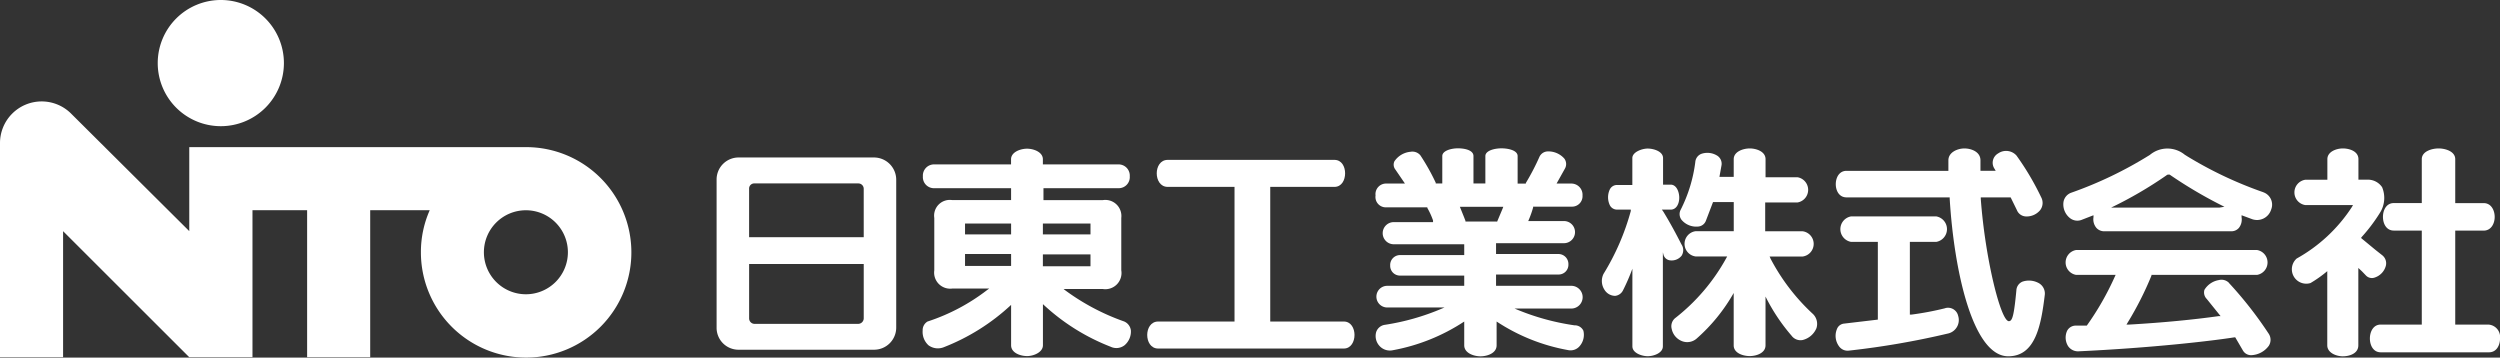
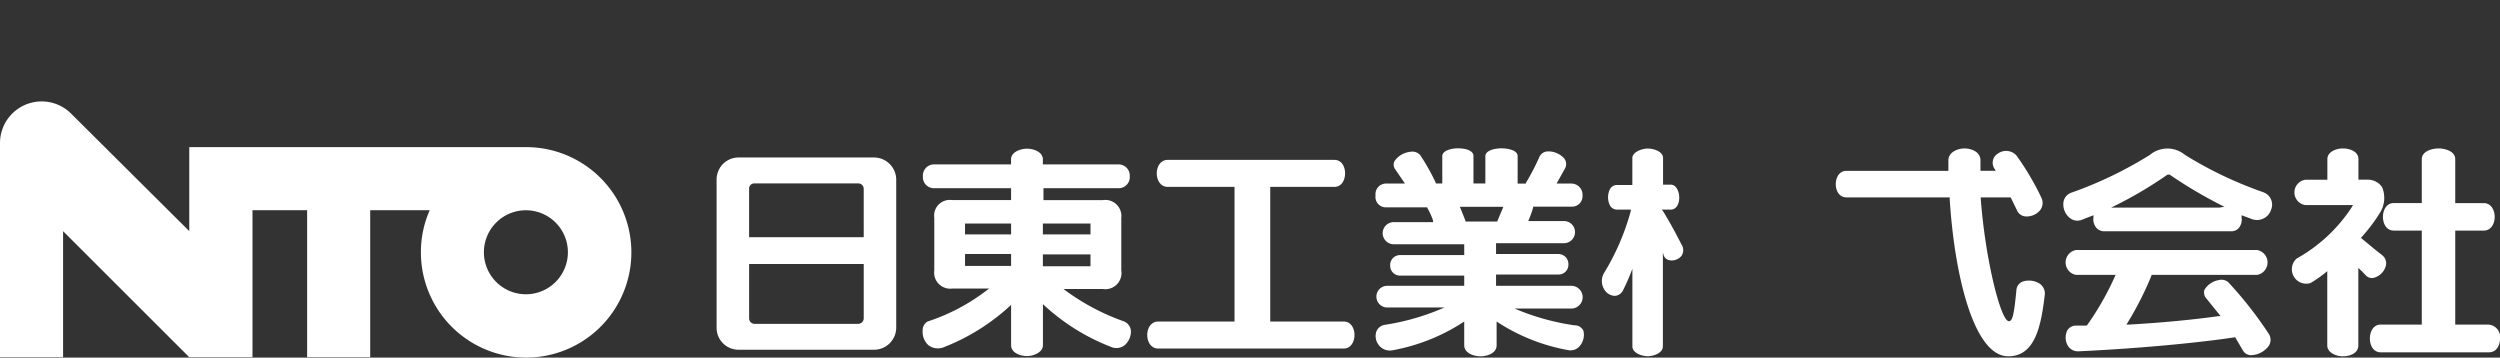
<svg xmlns="http://www.w3.org/2000/svg" width="250" height="35.759" viewBox="0 0 250 35.759">
  <rect x="0" y="0" width="250" height="35.759" fill="#333333" stroke="none" />
  <g id="レイヤー_2" data-name="レイヤー 2" transform="translate(0 0.01)">
    <g id="レイヤー_1" data-name="レイヤー 1" transform="translate(0 -0.01)">
      <path id="パス_13613" data-name="パス 13613" d="M52.59,13.08H18.927v8.4L7.142,9.759A4.167,4.167,0,0,0,0,12.723V34.09H6.309V21.484L18.927,34.09h6.321v-14.7h5.464v14.7H37.02v-14.7h5.952a10.3,10.3,0,0,0-.881,4.2A10.523,10.523,0,1,0,52.614,13.08Zm0,14.713a4.2,4.2,0,1,1,4.2-4.2,4.2,4.2,0,0,1-4.2,4.2Z" transform="translate(0 1.633)" fill="#fff" />
-       <path id="パス_13614" data-name="パス 13614" d="M19.571,12.608a6.309,6.309,0,1,0-6.321-6.3A6.309,6.309,0,0,0,19.571,12.608Z" transform="translate(2.523 0.01)" fill="#fff" />
      <path id="パス_13615" data-name="パス 13615" d="M75.948,13.22H62.414A2.2,2.2,0,0,0,60.2,15.446V30.23a2.19,2.19,0,0,0,2.214,2.214H75.948a2.214,2.214,0,0,0,2.214-2.214V15.446a2.226,2.226,0,0,0-2.214-2.226ZM74.913,29.3a.559.559,0,0,1-.559.559H64a.548.548,0,0,1-.548-.559V23.874H74.913Zm0-8.106H63.45V16.351A.512.512,0,0,1,64,15.815H74.353a.536.536,0,0,1,.559.536Z" transform="translate(11.46 2.528)" fill="#fff" />
      <path id="パス_13616" data-name="パス 13616" d="M97.676,29.764a22.521,22.521,0,0,1-5.952-3.154l-.119-.1h3.9a1.619,1.619,0,0,0,1.869-1.869V19.408a1.607,1.607,0,0,0-1.833-1.786H89.593v-1.19H97.14a1.107,1.107,0,0,0,1.083-1.19,1.119,1.119,0,0,0-1.083-1.19H89.534v-.512c0-.726-.928-1.059-1.583-1.059s-1.6.333-1.6,1.059v.512H78.606a1.119,1.119,0,0,0-1.071,1.19,1.107,1.107,0,0,0,1.071,1.19h7.749v1.19h-5.88a1.571,1.571,0,0,0-1.8,1.786v5.238a1.607,1.607,0,0,0,1.8,1.821h3.69l-.214.155A19.784,19.784,0,0,1,78,29.764a1,1,0,0,0-.488.9,1.809,1.809,0,0,0,.583,1.476,1.583,1.583,0,0,0,1.512.2,21.1,21.1,0,0,0,6.749-4.238v4.035c0,.774.94,1.083,1.6,1.083s1.583-.381,1.583-1.083V28.026a21.022,21.022,0,0,0,6.773,4.261,1.333,1.333,0,0,0,1.381-.143,1.8,1.8,0,0,0,.643-1.476,1.119,1.119,0,0,0-.655-.9Zm-11.32-5.559H81.749v-1.19h4.607Zm0-3.154H81.749V19.967h4.607Zm3.178-.119v-.964h4.761v1.083H89.533Zm0,3.154V23.05h4.761v1.19H89.533Z" transform="translate(14.754 2.388)" fill="#fff" />
      <path id="パス_13617" data-name="パス 13617" d="M116.033,29.585h-7.356V16.122h6.416c.738,0,1.071-.7,1.071-1.357s-.333-1.345-1.071-1.345H98.427c-.75,0-1.1.69-1.1,1.345s.345,1.357,1.1,1.357h6.678V29.585h-7.63c-.75,0-1.1.69-1.1,1.345s.345,1.357,1.1,1.357h18.558c.726,0,1.071-.7,1.071-1.357S116.759,29.585,116.033,29.585Z" transform="translate(18.347 2.567)" fill="#fff" />
      <path id="パス_13618" data-name="パス 13618" d="M135.455,30.151a23.879,23.879,0,0,1-5.738-1.571l-.25-.107h5.666a1.137,1.137,0,1,0,0-2.274H127.61V25.068h6.2a.976.976,0,0,0,1.036-1.012,1,1,0,0,0-1.036-1.036h-6.2V21.937H134.4a1.107,1.107,0,1,0,0-2.214h-3.571l.071-.167a9.98,9.98,0,0,0,.417-1.19v-.083h3.857a1.048,1.048,0,0,0,1.083-1.119,1.119,1.119,0,0,0-1.083-1.19h-1.512l.845-1.512a.917.917,0,0,0-.071-.988,2.131,2.131,0,0,0-1.69-.714.94.94,0,0,0-.8.548,23.179,23.179,0,0,1-1.357,2.607v.06h-.821v-2.75c0-.571-.928-.774-1.619-.774s-1.607.226-1.607.774v2.738h-1.19V13.224c0-.6-.893-.774-1.559-.774s-1.559.238-1.559.774v2.738h-.655V15.89a21.425,21.425,0,0,0-1.536-2.738,1.036,1.036,0,0,0-.976-.357,2.178,2.178,0,0,0-1.619.952.786.786,0,0,0,.1.833l.952,1.393h-1.928a1.059,1.059,0,0,0-1.012,1.19,1.036,1.036,0,0,0,1.012,1.19h4.166v.06a7.238,7.238,0,0,1,.571,1.25v.167h-3.928a1.107,1.107,0,0,0,0,2.214h7.047v1.083h-6.368a.988.988,0,0,0-1.036,1.036.976.976,0,0,0,1.036,1.012h6.368V26.2h-7.7a1.083,1.083,0,1,0,0,2.166h5.726l-.25.107a23.569,23.569,0,0,1-5.738,1.631,1.071,1.071,0,0,0-.845.726,1.464,1.464,0,0,0,.345,1.393,1.4,1.4,0,0,0,1.262.429,19.3,19.3,0,0,0,7.2-2.881V32.15c0,.774.952,1.1,1.619,1.1s1.619-.3,1.619-1.1V29.77a19.046,19.046,0,0,0,7.142,2.857,1.19,1.19,0,0,0,1.19-.429,1.726,1.726,0,0,0,.345-1.512.952.952,0,0,0-.881-.536Zm-7.833-10.38h-3.071V19.7l-.143-.369-.417-1.036h4.345l-.083.214-.536,1.274Z" transform="translate(21.995 2.382)" fill="#fff" />
-       <path id="パス_13619" data-name="パス 13619" d="M150.314,23.447l-.083-.179h3.309a1.274,1.274,0,0,0,0-2.524h-3.75V17.864h3.226a1.279,1.279,0,0,0,0-2.524h-3.19V13.531c0-.774-.94-1.071-1.583-1.071s-1.6.309-1.6,1.071V15.3h-1.428l.214-1.19a.964.964,0,0,0-.393-.9A1.857,1.857,0,0,0,143.409,13a.952.952,0,0,0-.607.809,14.522,14.522,0,0,1-1.452,4.761.94.94,0,0,0,.071,1.024,1.916,1.916,0,0,0,1.631.679.9.9,0,0,0,.809-.583l.714-1.869h2.071v2.916h-3.821a1.274,1.274,0,0,0,0,2.524h3.166l-.1.179a19.522,19.522,0,0,1-5.059,5.952,1.048,1.048,0,0,0-.393,1.107,1.667,1.667,0,0,0,1.083,1.25,1.428,1.428,0,0,0,1.44-.3,17.606,17.606,0,0,0,3.678-4.535v5.238c0,.774.928,1.071,1.6,1.071s1.583-.3,1.583-1.071v-4.88a18.689,18.689,0,0,0,2.607,3.916,1.107,1.107,0,0,0,1.107.429,2.012,2.012,0,0,0,1.381-1.19,1.381,1.381,0,0,0-.357-1.417,20.343,20.343,0,0,1-4.25-5.559Z" transform="translate(26.729 2.384)" fill="#fff" />
      <path id="パス_13620" data-name="パス 13620" d="M142.522,22.041c-.44-.857-1.059-2.047-1.821-3.285l-.131-.179h.881c.583,0,.857-.607.857-1.19s-.274-1.309-.857-1.309h-.762V13.422c0-.679-.964-.952-1.536-.952s-1.536.345-1.536.952v2.69h-1.524a.8.8,0,0,0-.726.44,1.845,1.845,0,0,0,0,1.583.8.8,0,0,0,.726.44h1.369v.143A24.009,24.009,0,0,1,134.737,25a1.6,1.6,0,0,0,.1,1.6,1.262,1.262,0,0,0,1.059.6.988.988,0,0,0,.786-.548,20.243,20.243,0,0,0,.94-2.166v7.761c0,.679.952.988,1.536.988s1.512-.31,1.512-.988v-9.4l.06.238a.774.774,0,0,0,.619.559,1.274,1.274,0,0,0,1.19-.452,1.036,1.036,0,0,0-.012-1.143Z" transform="translate(25.617 2.386)" fill="#fff" />
-       <path id="パス_13621" data-name="パス 13621" d="M165.175,27.348a29.757,29.757,0,0,1-3.4.643h-.143V20.717h2.643a1.293,1.293,0,0,0,0-2.547h-8.523a1.293,1.293,0,0,0,0,2.547h2.678V28.49l-3.381.4a.845.845,0,0,0-.714.559,1.762,1.762,0,0,0,.2,1.69,1.047,1.047,0,0,0,1,.452,82.135,82.135,0,0,0,9.975-1.726,1.381,1.381,0,0,0,.952-1.75,1.036,1.036,0,0,0-1.286-.774Z" transform="translate(29.354 3.471)" fill="#fff" />
      <path id="パス_13622" data-name="パス 13622" d="M174.611,25.982a2.024,2.024,0,0,0-1.726-.2,1,1,0,0,0-.607.893c-.238,2.476-.393,3.059-.75,3.059-.821,0-2.381-6.321-2.809-12.249v-.131h2.988l.619,1.262a1.012,1.012,0,0,0,.869.643,1.75,1.75,0,0,0,1.464-.631,1.19,1.19,0,0,0,.1-1.286,27.306,27.306,0,0,0-2.464-4.166,1.393,1.393,0,0,0-1.845-.214,1.071,1.071,0,0,0-.345,1.547l.107.19h-1.524V13.65c0-.869-.94-1.19-1.607-1.19s-1.6.369-1.6,1.19V14.7H155.291c-.738,0-1.071.69-1.071,1.333s.333,1.321,1.071,1.321h10.32v.119c.44,7.273,2.321,15.772,5.857,15.772,2.726,0,3.285-3.107,3.654-6.154a1.19,1.19,0,0,0-.512-1.107Z" transform="translate(29.358 2.384)" fill="#fff" />
      <path id="パス_13623" data-name="パス 13623" d="M193.339,16.839a39.5,39.5,0,0,1-7.844-3.738,2.738,2.738,0,0,0-3.5,0h0a39.592,39.592,0,0,1-7.868,3.785,1.19,1.19,0,0,0-.774.917,1.75,1.75,0,0,0,.619,1.6,1.19,1.19,0,0,0,1.19.2l1.19-.464v.2a1.333,1.333,0,0,0,.286,1.059,1.047,1.047,0,0,0,.809.345h12.665a.988.988,0,0,0,.786-.345,1.357,1.357,0,0,0,.262-1.059v-.2l1.059.393a1.476,1.476,0,0,0,1.9-.964,1.309,1.309,0,0,0-.786-1.726Zm-4.392,1.536H178.114a40.472,40.472,0,0,0,5.535-3.226h0a.262.262,0,0,1,.214-.071h.107a44.665,44.665,0,0,0,5.476,3.214Z" transform="translate(32.997 2.385)" fill="#fff" />
      <path id="パス_13624" data-name="パス 13624" d="M189.862,24.275A1.048,1.048,0,0,0,188.85,24a2.083,2.083,0,0,0-1.44.976.917.917,0,0,0,.238.917l1.381,1.714h-.214c-2.381.333-5.416.643-8.963.845h-.238l.119-.2a32.584,32.584,0,0,0,2.381-4.7v-.071h10.558a1.262,1.262,0,0,0,0-2.488H174.578a1.262,1.262,0,0,0,0,2.488h3.952l-.083.179a28.5,28.5,0,0,1-2.8,4.892h-1.107a.976.976,0,0,0-.857.512,1.619,1.619,0,0,0,.083,1.524,1.19,1.19,0,0,0,1.048.536c7.38-.345,13.284-1.036,15.606-1.4h.071l.75,1.286a.94.94,0,0,0,.857.5,2.285,2.285,0,0,0,1.75-.94,1.107,1.107,0,0,0,0-1.19,38.889,38.889,0,0,0-3.988-5.095Z" transform="translate(33.033 4.008)" fill="#fff" />
      <path id="パス_13625" data-name="パス 13625" d="M210.982,30.077h-3.357v-9.4h2.845c.75,0,1.1-.714,1.1-1.369s-.345-1.381-1.1-1.381h-2.845V13.531c0-.774-.976-1.071-1.667-1.071s-1.678.3-1.678,1.071v4.392h-2.8c-.75,0-1.083.714-1.083,1.381s.333,1.369,1.083,1.369h2.8v9.4h-4.107c-.75,0-1.083.726-1.083,1.393s.333,1.381,1.083,1.381h10.832c.762,0,1.1-.726,1.1-1.381A1.248,1.248,0,0,0,210.982,30.077Z" transform="translate(37.899 2.384)" fill="#fff" />
      <path id="パス_13626" data-name="パス 13626" d="M200.84,25.364a1.69,1.69,0,0,0,1.1-1.19,1.024,1.024,0,0,0-.369-1.036l-.679-.536-1.44-1.19.071-.1a16.664,16.664,0,0,0,1.8-2.381,2.785,2.785,0,0,0,.238-2.595,1.714,1.714,0,0,0-1.547-.75h-.821V13.531c0-.8-.917-1.071-1.559-1.071s-1.547.321-1.547,1.071v2.059h-2.2a1.281,1.281,0,0,0,0,2.535h4.761l-.107.19a15.665,15.665,0,0,1-5.523,5.154,1.44,1.44,0,0,0,1.381,2.452,12.036,12.036,0,0,0,1.678-1.19h0v7.416c0,.762.917,1.1,1.547,1.1s1.559-.25,1.559-1.1V24.411l.369.345.4.417A.821.821,0,0,0,200.84,25.364Z" transform="translate(36.65 2.384)" fill="#fff" />
    </g>
  </g>
</svg>